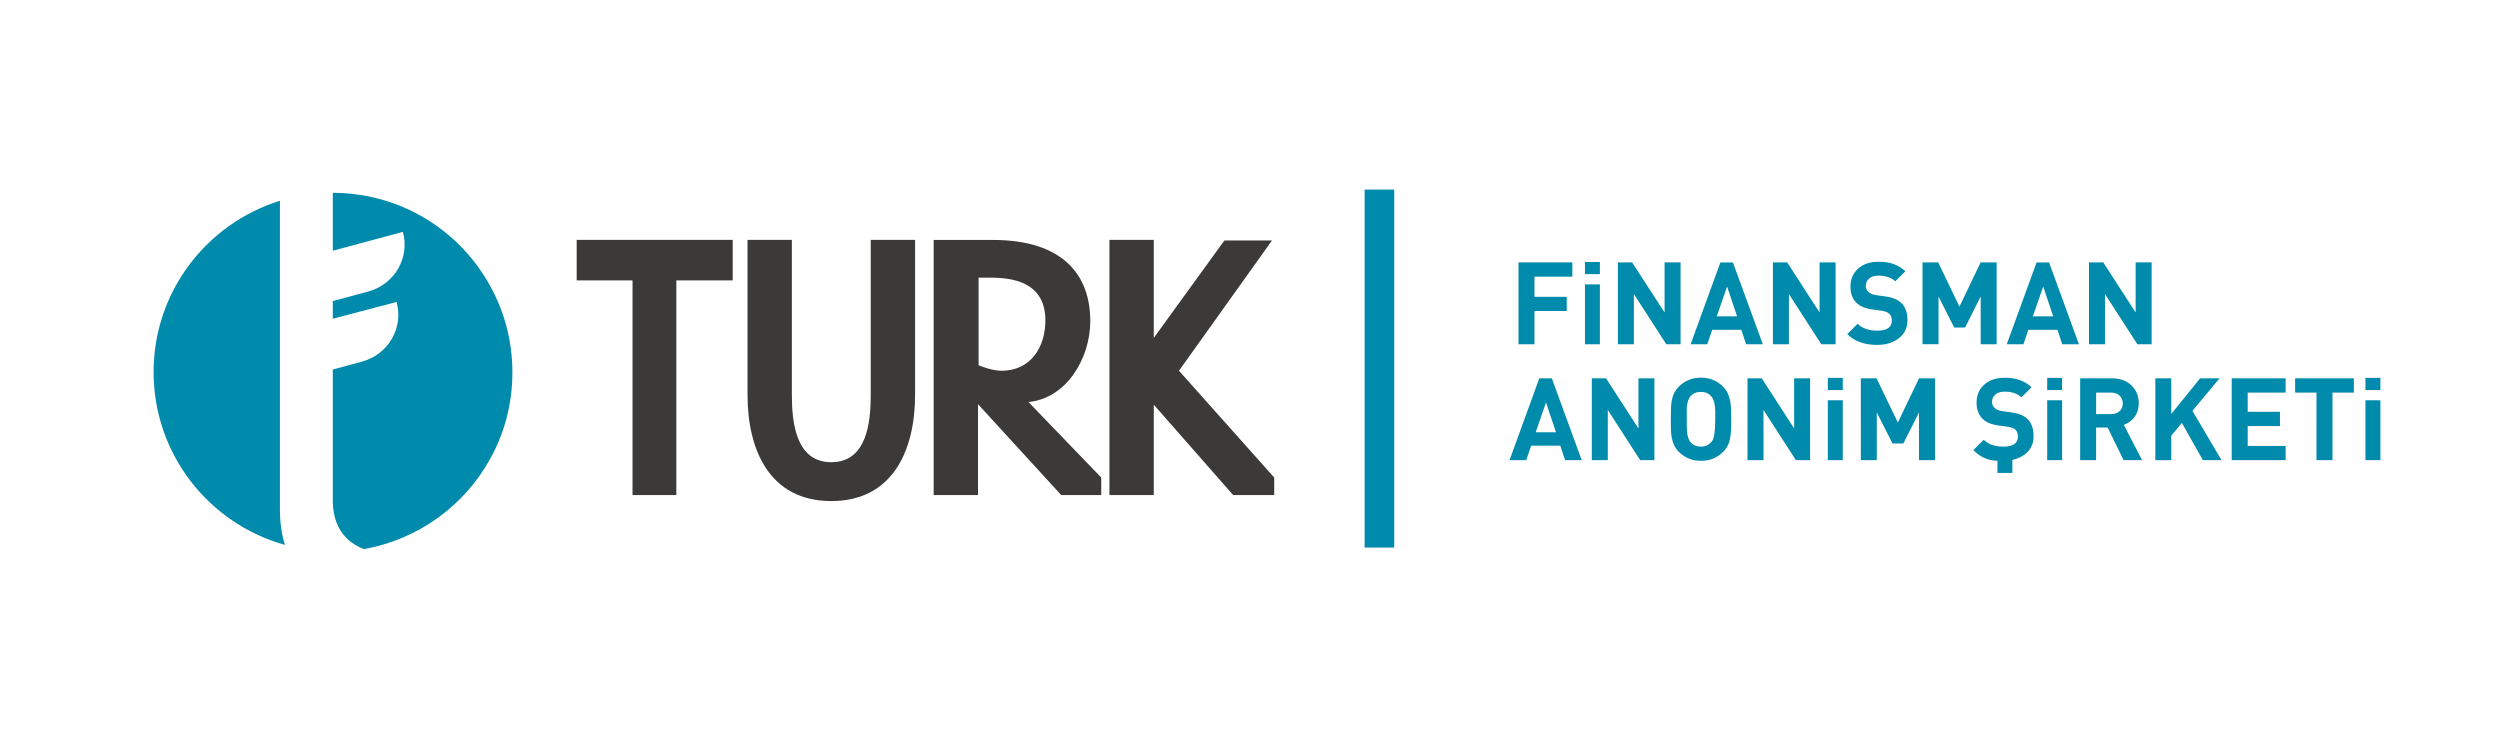
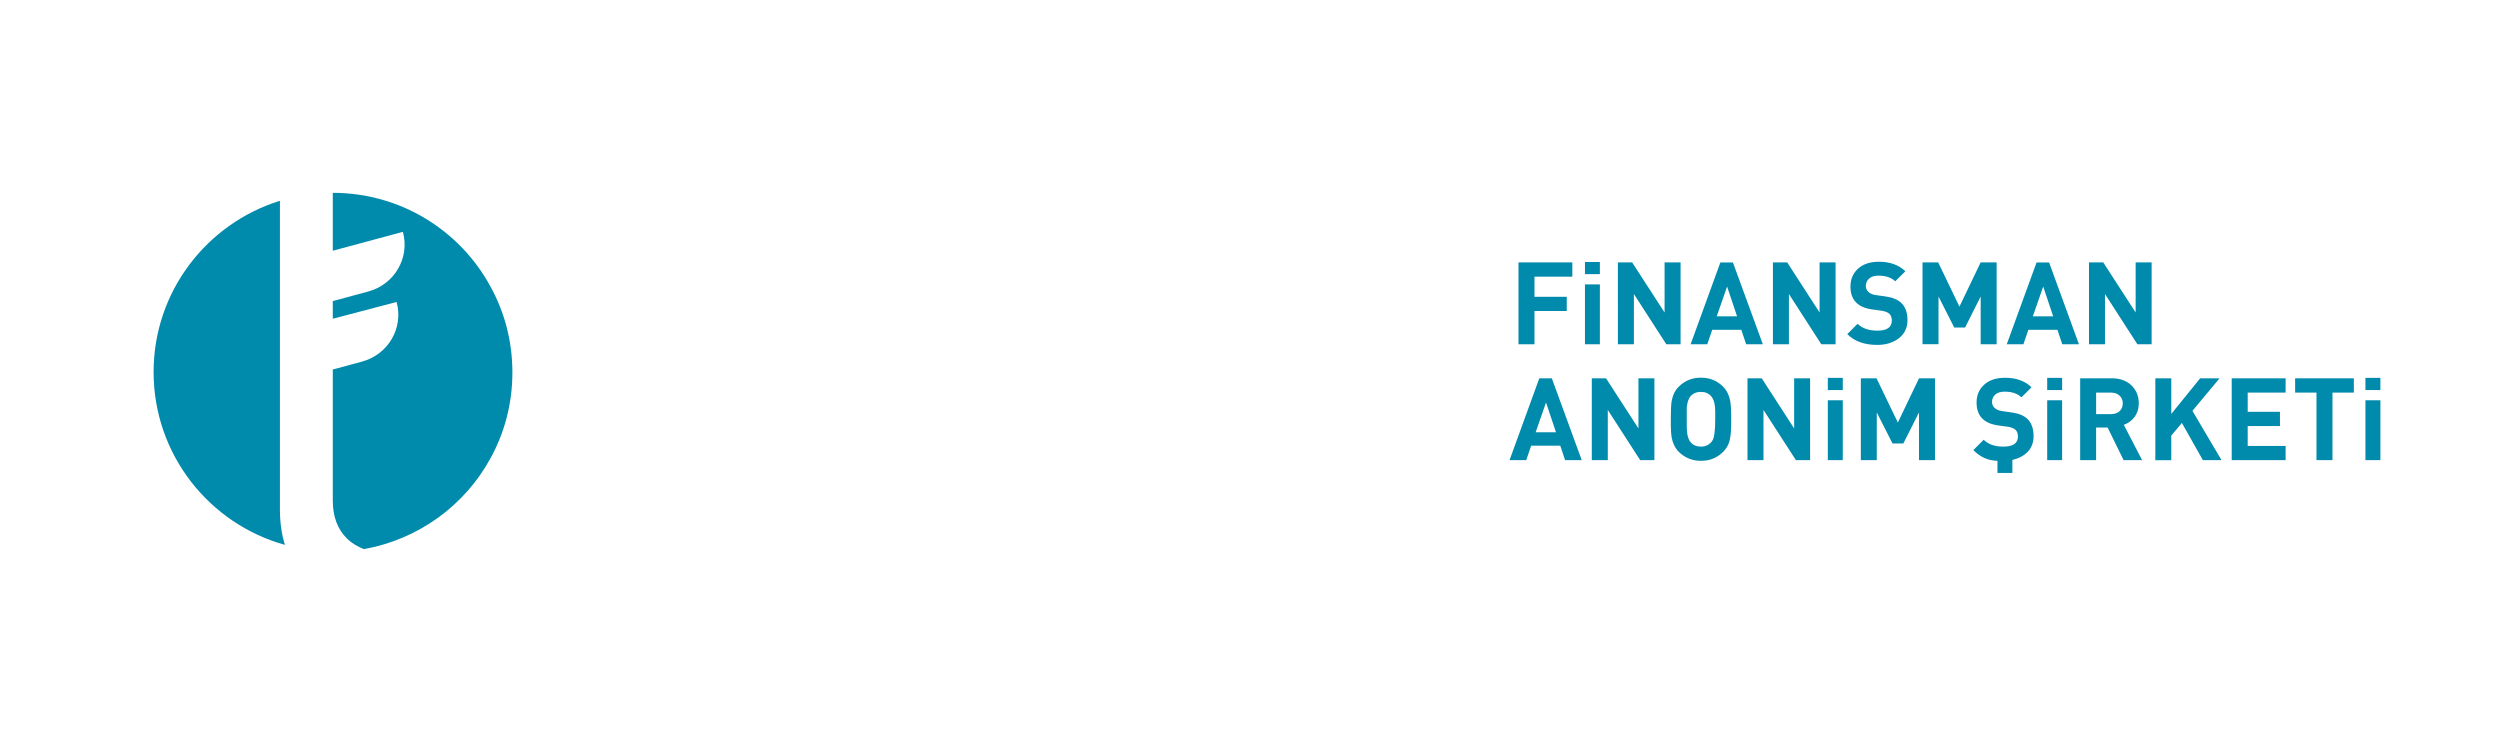
<svg xmlns="http://www.w3.org/2000/svg" version="1.1" id="katman_1" x="0px" y="0px" viewBox="0 0 6066.1 1822.2" style="enable-background:new 0 0 6066.1 1822.2;" xml:space="preserve">
  <style type="text/css">
	.st0{fill-rule:evenodd;clip-rule:evenodd;fill:#008AAB;}
	.st1{fill-rule:evenodd;clip-rule:evenodd;fill:#3B3A39;}
</style>
  <g>
-     <rect x="3311.2" y="460" class="st0" width="71.8" height="868.6" />
    <path class="st0" d="M3815.3,671.3h-92v48.8h78.3v34.6h-78.3v80.6h-38.8V636.7h130.7V671.3L3815.3,671.3z M3882,665.2h-36.2v-29.5   h36.2V665.2L3882,665.2z M3882,835.3h-36.2V690h36.2V835.3L3882,835.3z M4077.8,835.3h-34.6l-78.7-121.9v121.9h-38.8V636.7h34.6   l78.7,121.5V636.7h38.8V835.3L4077.8,835.3z M4277.4,835.3h-40.5l-11.7-35.1h-70.6l-12,35.1h-40.4l72.2-198.5h30.4L4277.4,835.3   L4277.4,835.3z M4214.9,767.5l-24.2-72.2l-25.1,72.2H4214.9L4214.9,767.5z M4453.9,835.3h-34.6l-78.6-121.9v121.9h-38.8V636.7h34.6   l78.6,121.5V636.7h38.8V835.3L4453.9,835.3z M4628.4,776.7c0,18.6-7,33.3-20.8,44c-13.9,10.8-31.5,16.2-52.8,16.2   c-30.9,0-55-8.7-72.5-26.2l25.1-25.1c11.1,11.2,27.1,16.7,47.9,16.7c23.4,0,35.1-8.2,35.1-24.5c0-7.1-2-12.5-5.9-16.4   c-3.7-3.3-9.6-5.8-17.8-7.3l-24-3.3c-35.1-4.8-52.7-23.3-52.7-55.5c0-17.8,6.2-32.3,18.5-43.5c12.4-11.2,29.2-16.7,50.6-16.7   c26.7,0,48.1,7.7,64.2,23.1l-24.6,24.3c-9.7-9.1-23.2-13.7-40.7-13.7c-9.9,0-17.5,2.4-22.7,7.1c-5.3,4.7-8,10.7-8,18   c0,5.6,2.1,10.4,6.3,14.4c4.2,4,10.2,6.6,18,7.7l23.4,3.3c16.7,2.2,29.3,7.4,37.9,15.3C4623.2,744.3,4628.4,758.3,4628.4,776.7   L4628.4,776.7z M4844.7,835.3H4806V719.5l-37.9,75.3h-26.2l-38.2-75.3v115.7h-38.8V636.7h38l51.6,107.3l51.4-107.3h38.8V835.3   L4844.7,835.3z M5044.4,835.3h-40.5l-11.7-35.1h-70.5l-12,35.1h-40.4l72.3-198.5h30.4L5044.4,835.3L5044.4,835.3z M4981.9,767.5   l-24.2-72.2l-25.1,72.2H4981.9L4981.9,767.5z M5220.8,835.3h-34.6l-78.6-121.9v121.9h-38.8V636.7h34.6l78.6,121.5V636.7h38.8V835.3   L5220.8,835.3z M3838,1116.5h-40.4l-11.7-35.1h-70.6l-12,35.1h-40.5L3735,918h30.4L3838,1116.5L3838,1116.5z M3775.5,1048.8   l-24.2-72.2l-25.1,72.2H3775.5L3775.5,1048.8z M4014.4,1116.5h-34.6l-78.6-121.8v121.8h-38.8V918h34.6l78.6,121.6V918h38.7V1116.5   L4014.4,1116.5z M4200.7,1017.3c0,21.2-0.8,36.2-2.5,44.9c-2.2,13.9-8,25.4-17.3,34.3c-14.5,14.5-32.3,21.7-53.5,21.7   c-21,0-38.9-7.2-53.8-21.7c-8.7-8.7-14.5-20.2-17.3-34.3c-0.7-4.1-1.3-9.6-1.7-16.6c-0.4-7-0.5-16.4-0.5-28.3   c0-22.5,0.7-37.4,2.2-44.9c2.6-14.1,8.4-25.6,17.3-34.3c14.5-14.5,32.4-21.7,53.8-21.7c21.2,0,39,7.3,53.5,21.7   c8.7,8.7,14.5,20.2,17.3,34.3C4199.8,980.7,4200.7,995.7,4200.7,1017.3L4200.7,1017.3z M4161.9,1017.3v-14.5c0-6-0.1-10.8-0.5-14.5   c-1.1-12.3-4.2-21.2-9.3-26.8c-6.2-7.1-14.5-10.6-25-10.6c-10.5,0-18.9,3.5-25.3,10.6c-4.5,5.4-7.5,14.3-9,26.8v29   c0,16.9,0.1,26.6,0.5,29c1.1,12.4,4.1,21.4,8.9,26.8c6.1,7.1,14.5,10.6,25.1,10.6c11.3,0,20.4-4.5,27-13.4   C4159.4,1063.6,4161.9,1045.9,4161.9,1017.3L4161.9,1017.3z M4392.2,1116.5h-34.5L4279,994.7v121.8h-38.8V918h34.6l78.6,121.6V918   h38.7V1116.5L4392.2,1116.5z M4471.4,946.5h-36.3v-29.6h36.3V946.5L4471.4,946.5z M4471.4,1116.5h-36.3V971.3h36.3V1116.5   L4471.4,1116.5z M4695,1116.5h-38.7v-115.7l-38,75.3h-26.2l-38.2-75.3v115.7h-38.7V918h38.1l51.7,107.3l51.4-107.3h38.7V1116.5   L4695,1116.5z M4882.9,1116v31.5h-36.2v-29.5c-11.3,0-21.9-2.3-31.8-6.8c-9.9-4.6-18.8-10.9-26.7-19.1l25.1-25.1   c11.2,11.2,27.1,16.7,47.9,16.7c23.4,0,35.2-8.2,35.2-24.5c0-7.1-2-12.5-5.9-16.4c-3.7-3.3-9.7-5.8-17.8-7.2l-24-3.3   c-35.1-4.8-52.7-23.3-52.7-55.5c0-17.8,6.2-32.3,18.6-43.5c12.4-11.2,29.2-16.7,50.6-16.7c26.8,0,48.1,7.7,64.2,23.1l-24.5,24.3   c-9.7-9.1-23.2-13.7-40.7-13.7c-9.9,0-17.4,2.4-22.8,7.1c-5.3,4.7-7.9,10.7-7.9,18c0,5.6,2.1,10.4,6.2,14.4c4.2,4,10.2,6.5,18,7.6   l23.4,3.4c16.7,2.2,29.4,7.3,37.9,15.3c10.2,9.7,15.3,23.7,15.3,42.1c0,15.2-4.6,27.8-13.9,37.8   C4911,1105.7,4898.5,1112.4,4882.9,1116L4882.9,1116z M5003.6,946.5h-36.2v-29.6h36.2V946.5L5003.6,946.5z M5003.6,1116.5h-36.2   V971.3h36.2V1116.5L5003.6,1116.5z M5197.7,1116.5h-44.9l-38.8-79.2h-27.9v79.2h-38.7V918h77.8c19.5,0,35.3,6,47.4,17.8   c11.3,11.3,17,25.7,17,42.9c0,12.8-3.6,24.2-10.9,34c-6.3,8.2-14.8,14.2-25.4,18.1L5197.7,1116.5L5197.7,1116.5z M5150.8,978.7   c0-7.6-2.6-13.8-7.8-18.7c-5.2-4.9-12-7.3-20.4-7.3h-36.5v52.1h36.5c8.6,0,15.4-2.4,20.5-7.2   C5148.3,992.7,5150.8,986.4,5150.8,978.7L5150.8,978.7z M5390.4,1116.5h-45.2l-51-90.3l-25.7,30.7v59.7h-38.7V918h38.7v86.4   l70-86.4h47.1l-65.8,78.9L5390.4,1116.5L5390.4,1116.5z M5545.9,1116.5h-130.8V918h130.8v34.6h-92v46.6h78.3v34.6h-78.3v48.2h92   V1116.5L5545.9,1116.5z M5711.5,952.6h-51.9v163.9h-38.8V952.6h-51.8V918h142.5V952.6L5711.5,952.6z M5775.9,946.5h-36.3v-29.6   h36.3V946.5L5775.9,946.5z M5775.9,1116.5h-36.3V971.3h36.3V1116.5z" />
    <path class="st0" d="M679.2,487.2c-177.2,55-306.5,219.9-306.5,415.4c0,200.6,135.4,368.6,318.7,419.5c-8.1-25.4-12.2-54-12.2-87.5   V487.2L679.2,487.2z M1189.3,693.9c-73.3-134.4-216.9-226-381.8-226v140.5l170.1-45.8c17.3,63.1-20.4,127.3-83.5,144.6l-86.6,23.4   v42.8l154.8-40.7c17.4,63.1-20.3,127.3-83.5,144.6l-71.3,19.3v317.7c0,38.7,11.2,69.2,33.6,91.6c12.2,12.2,26.5,20.4,41.7,26.5   c132.4-23.4,244.4-105.9,306.5-218.9c34.6-62.1,54-133.4,54-209.7C1243.3,827.3,1223.9,756,1189.3,693.9z" />
-     <path class="st1" d="M3091.8,1201.2v-42.5l-231.1-259.1l225.8-316.2H2971l-171.4,236.5V582.1H2692v619.1h107.6V982l192.6,219.2   H3091.8L3091.8,1201.2z M2536.6,777.4c0,65.1-35.9,122.2-106.3,122.2c-25.3,0-55.8-13.3-55.8-13.3V673.8h35.9   C2499.4,675.1,2536.6,713.6,2536.6,777.4L2536.6,777.4z M2672.1,1201.2v-42.5l-176.7-183.3c90.4-8,150.1-103.6,150.1-196.6   c0-110.3-65.1-196.6-236.5-196.6h-143.5v619.1h107.6V980.7l201.9,220.5H2672.1L2672.1,1201.2z M2220.4,958.1v-376h-107.6v376   c0,66.4-9.3,163.4-95.7,163.4c-86.3,0-95.7-97-95.7-163.4v-376h-107.6v376c0,132.9,53.1,257.7,203.3,257.7   C2167.2,1215.8,2220.4,1091,2220.4,958.1L2220.4,958.1z M1777.9,680.4v-98.3h-378.6v98.3h135.5v520.8h106.3V680.4H1777.9z" />
  </g>
</svg>